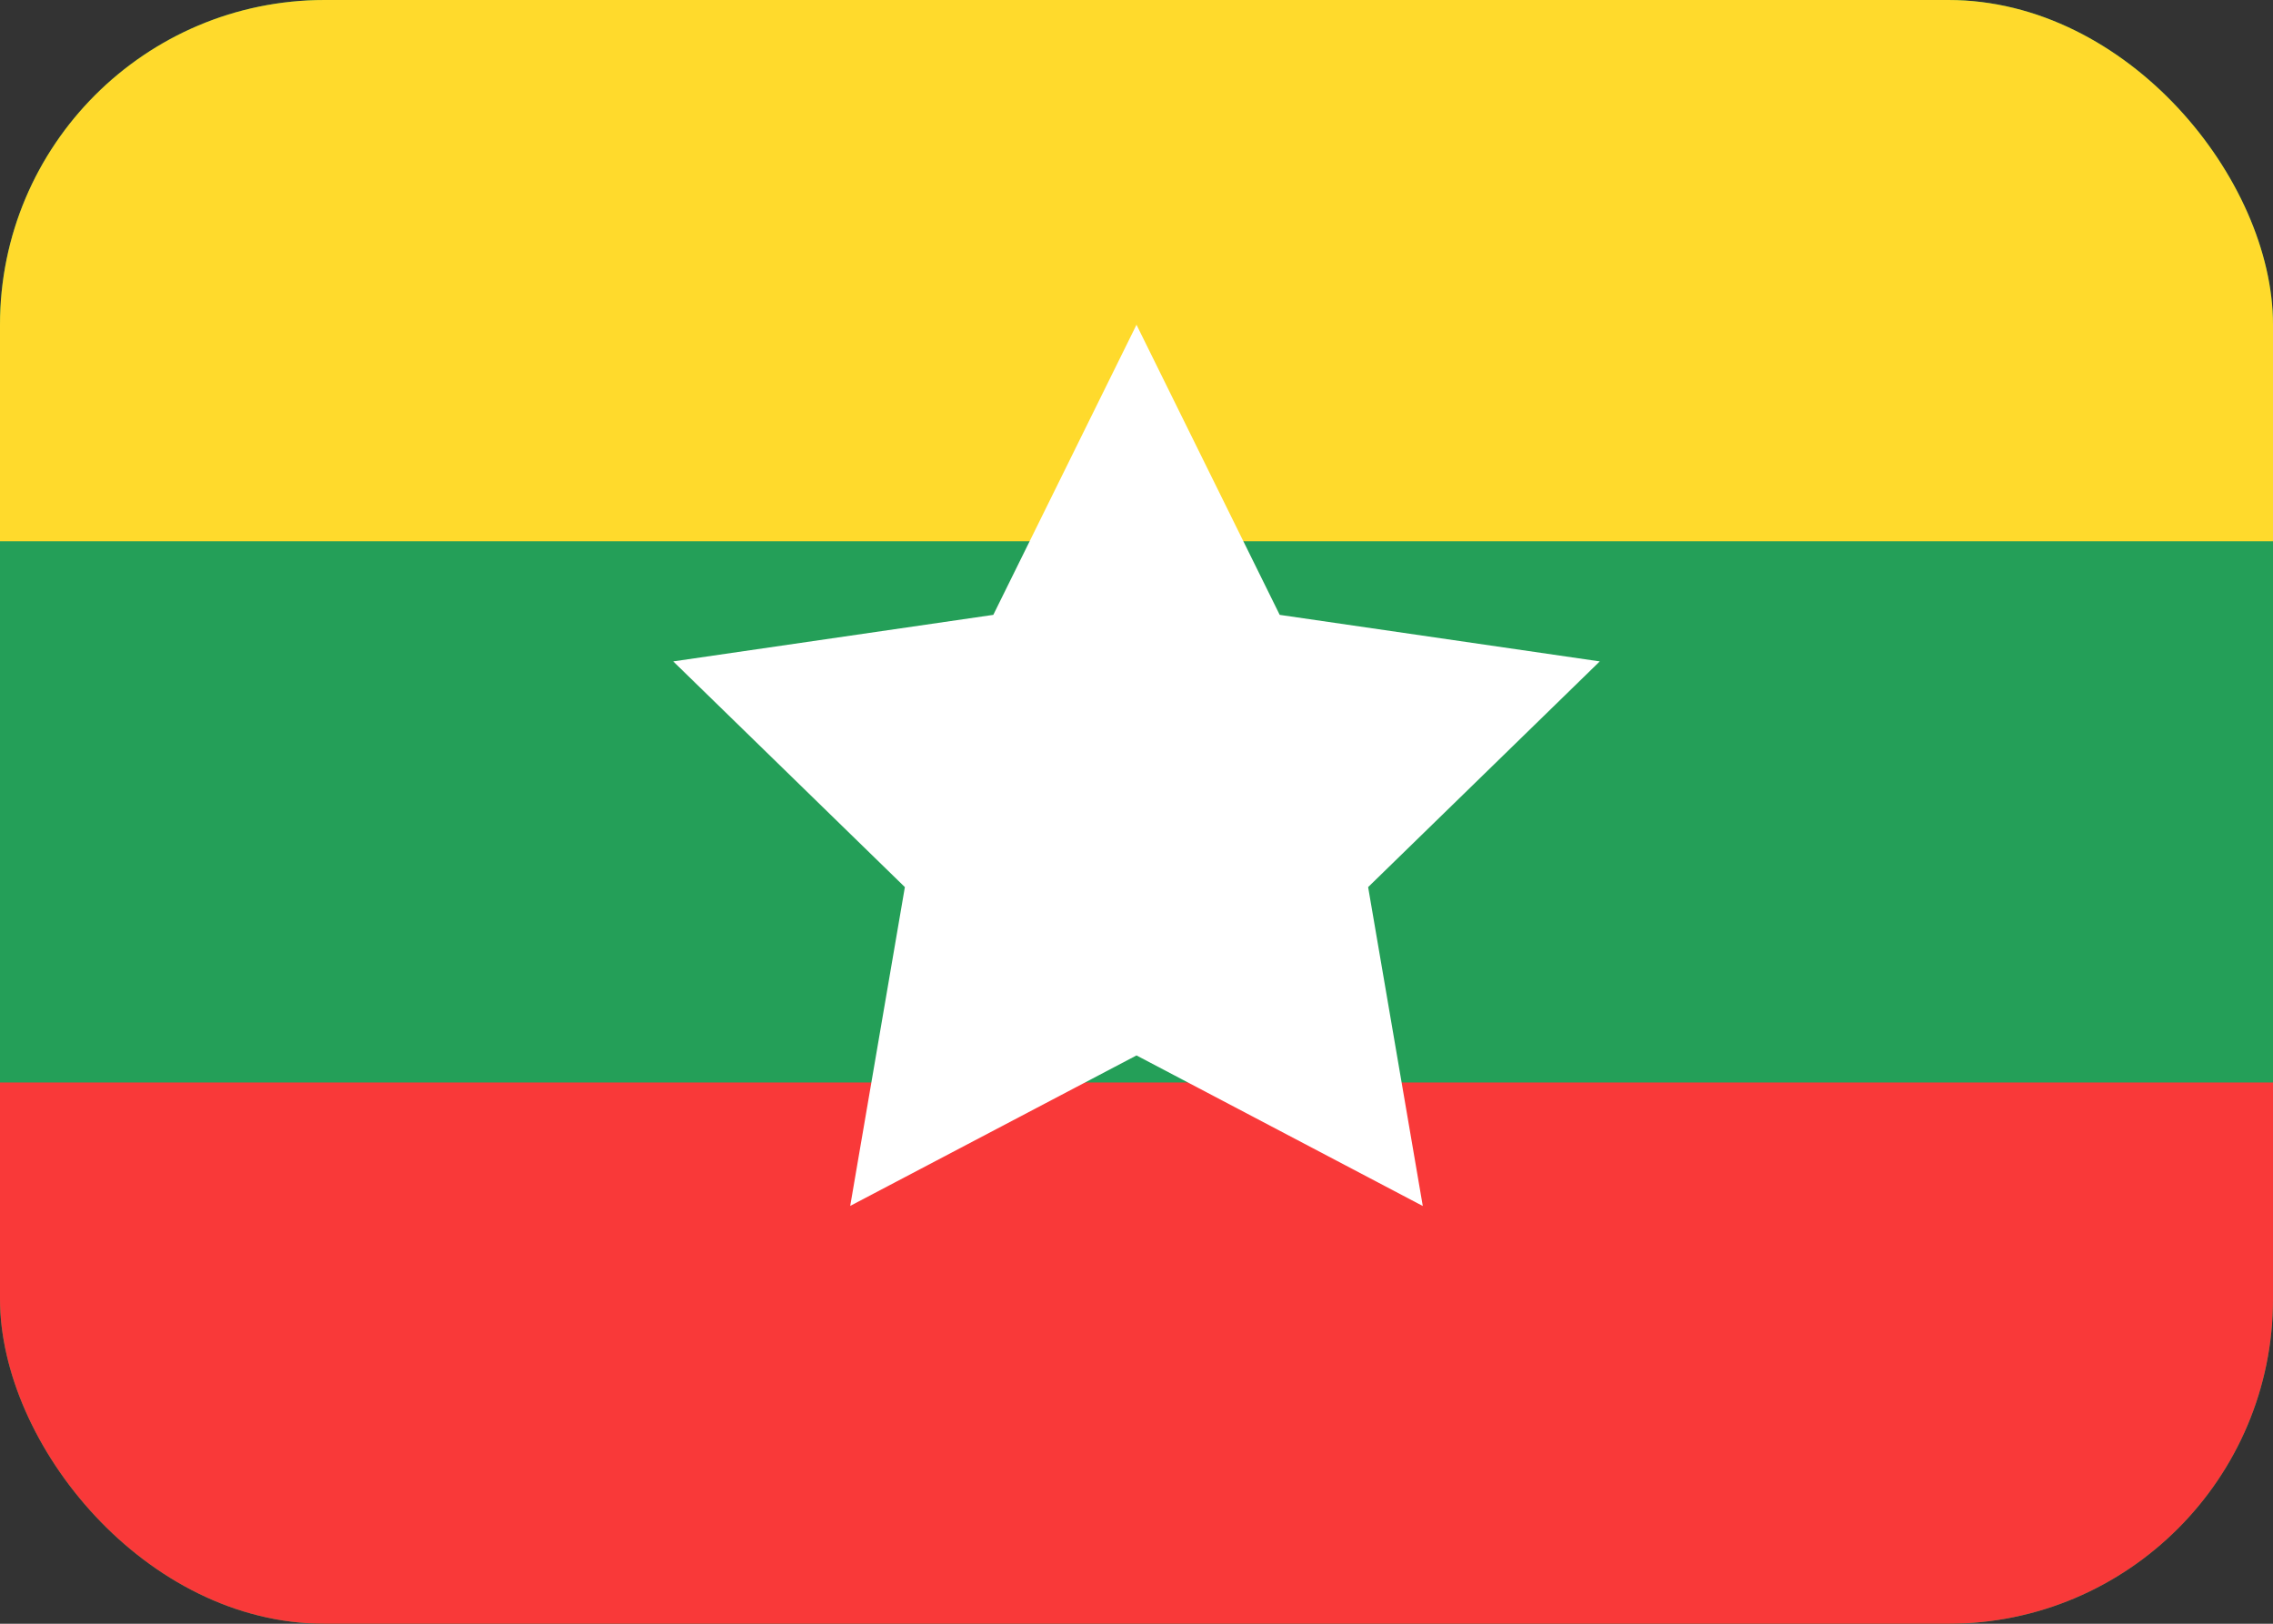
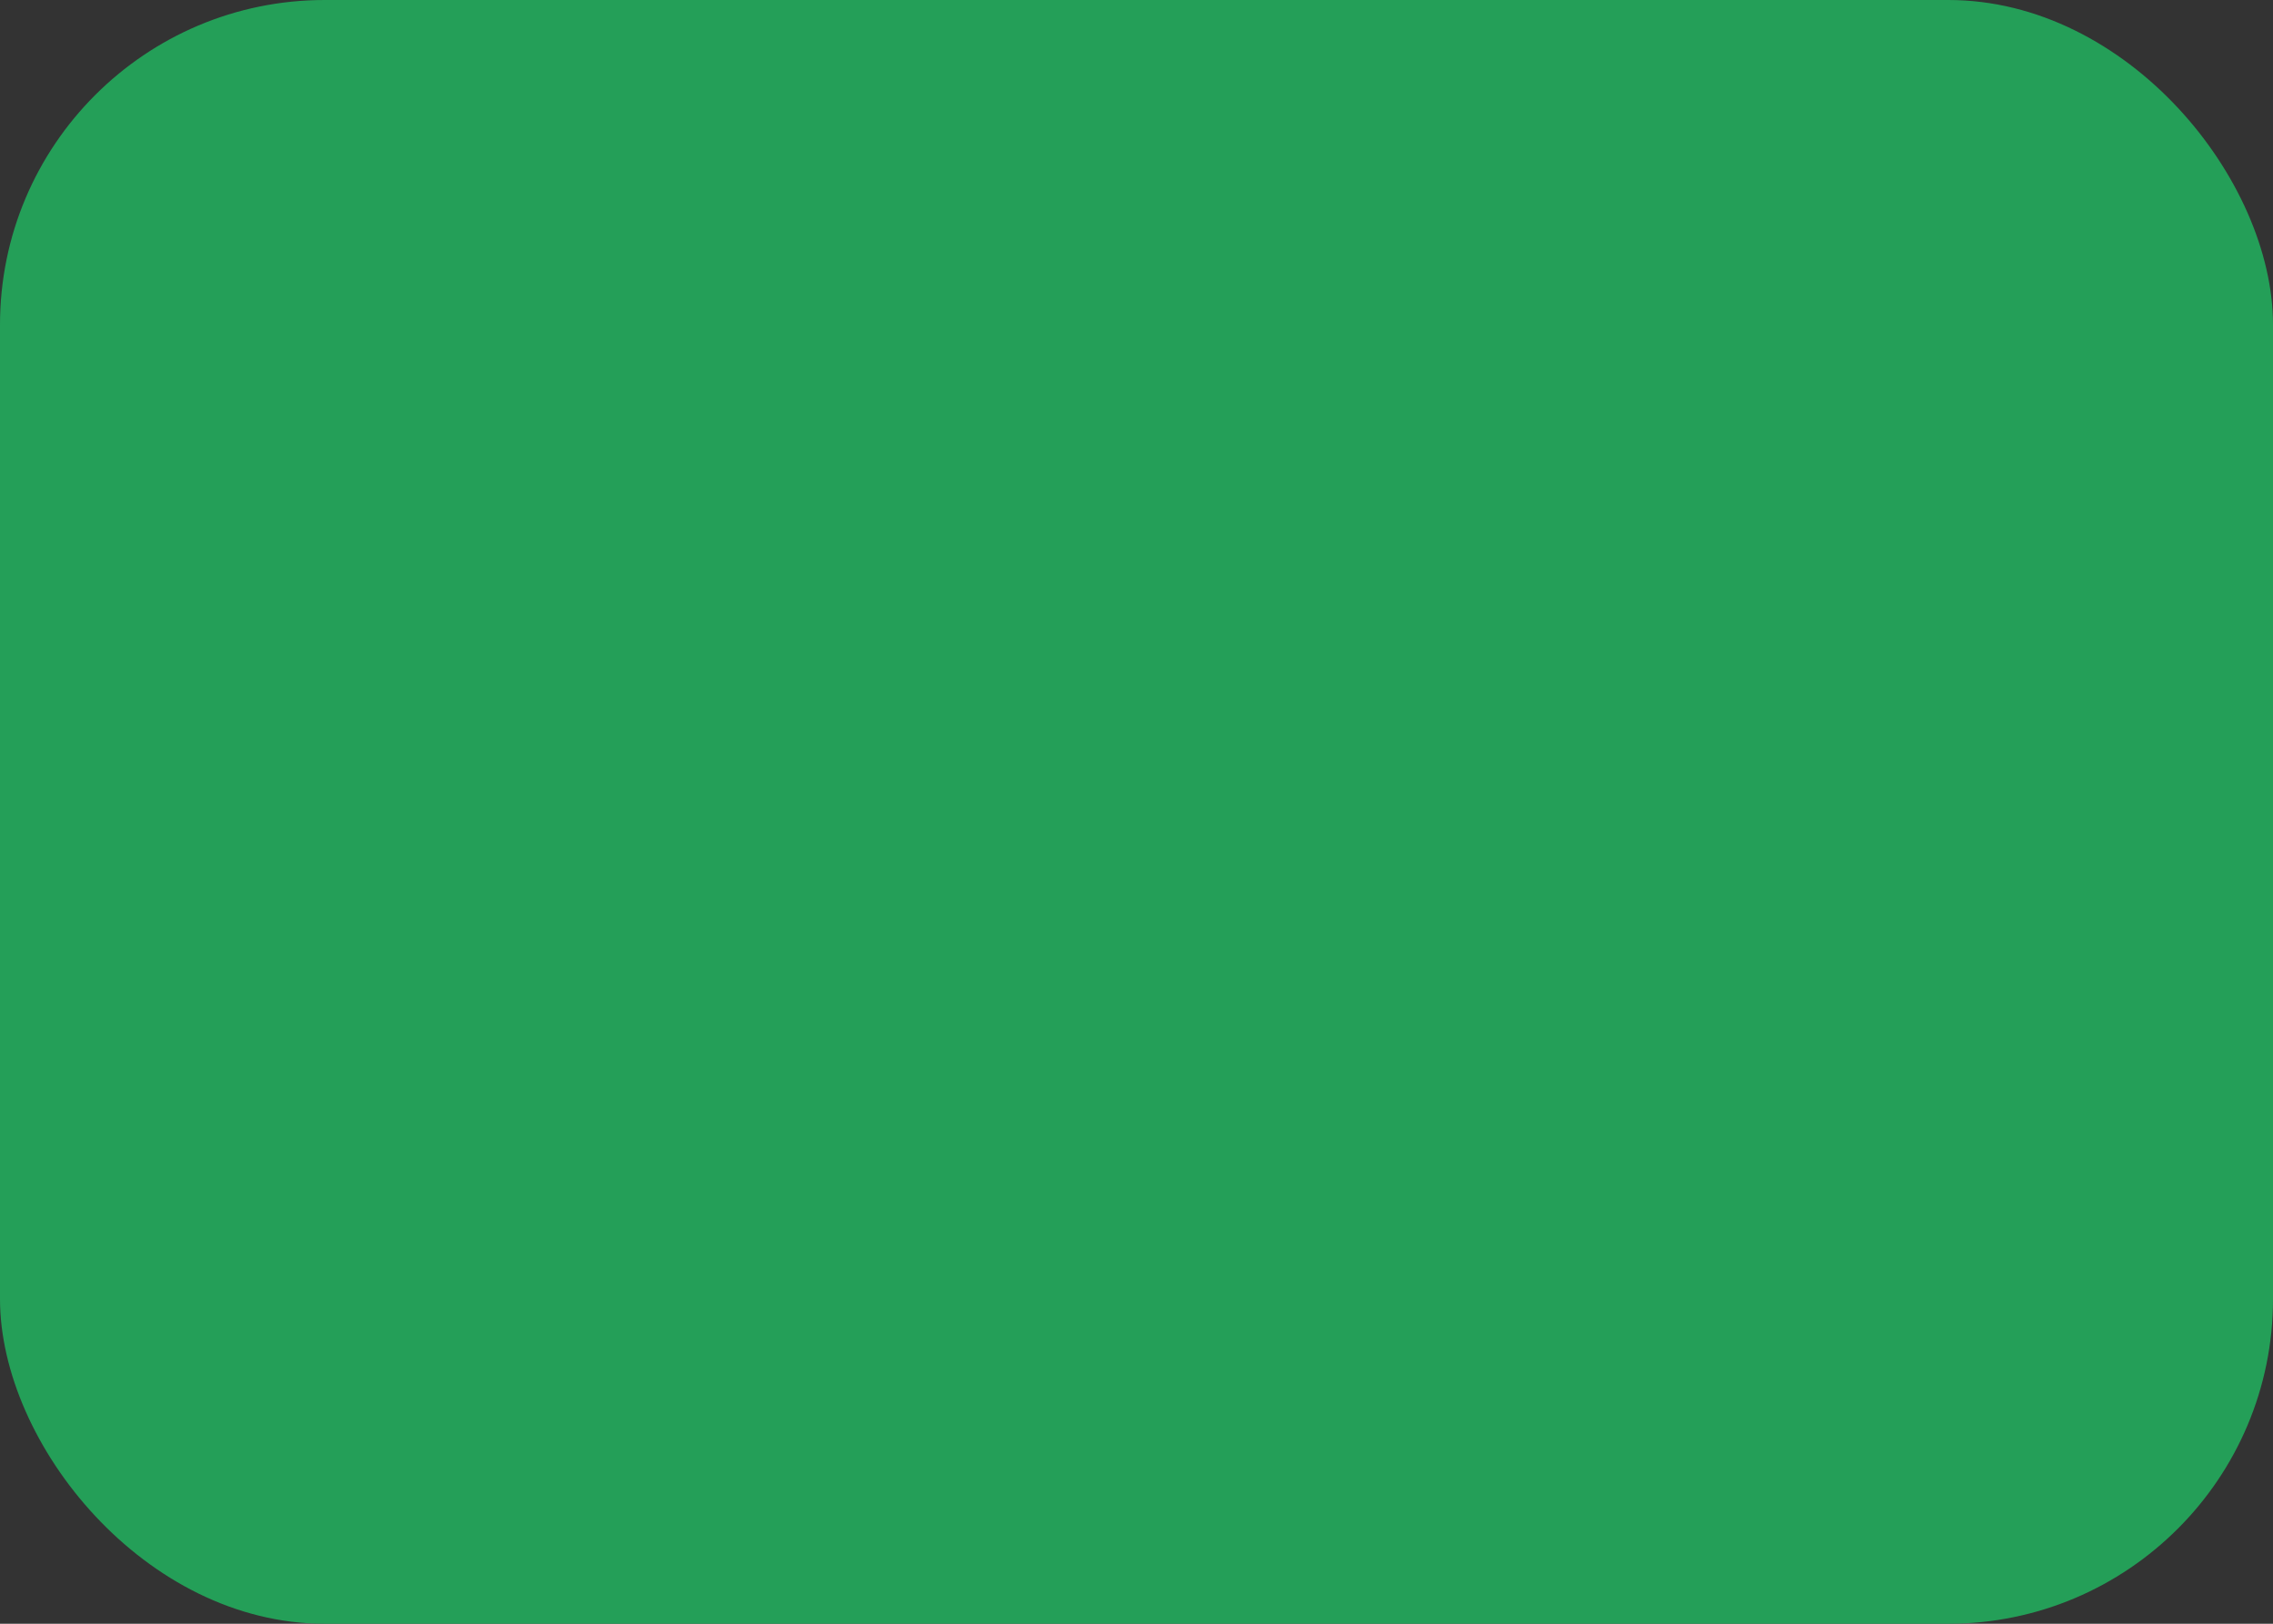
<svg xmlns="http://www.w3.org/2000/svg" width="21" height="15" viewBox="0 0 21 15" fill="none">
  <rect x="0" y="0" width="21" height="15" fill="#333333" stroke="none" />
  <g clip-path="url(#clip0_48_3334)">
    <rect width="21" height="15" rx="3" fill="#249F58" />
-     <path fill-rule="evenodd" clip-rule="evenodd" d="M0 10H21V15H0V10Z" fill="#F93939" />
-     <path fill-rule="evenodd" clip-rule="evenodd" d="M0 0H21V5H0V0Z" fill="#FFDA2C" />
-     <path fill-rule="evenodd" clip-rule="evenodd" d="M10.5 9.75L7.855 11.14L8.36 8.195L6.22 6.11L9.177 5.68L10.5 3L11.823 5.68L14.78 6.11L12.64 8.195L13.145 11.141" fill="white" />
  </g>
  <defs>
    <clipPath id="clip0_48_3334">
      <rect width="21" height="15" rx="3" fill="white" />
    </clipPath>
  </defs>
</svg>